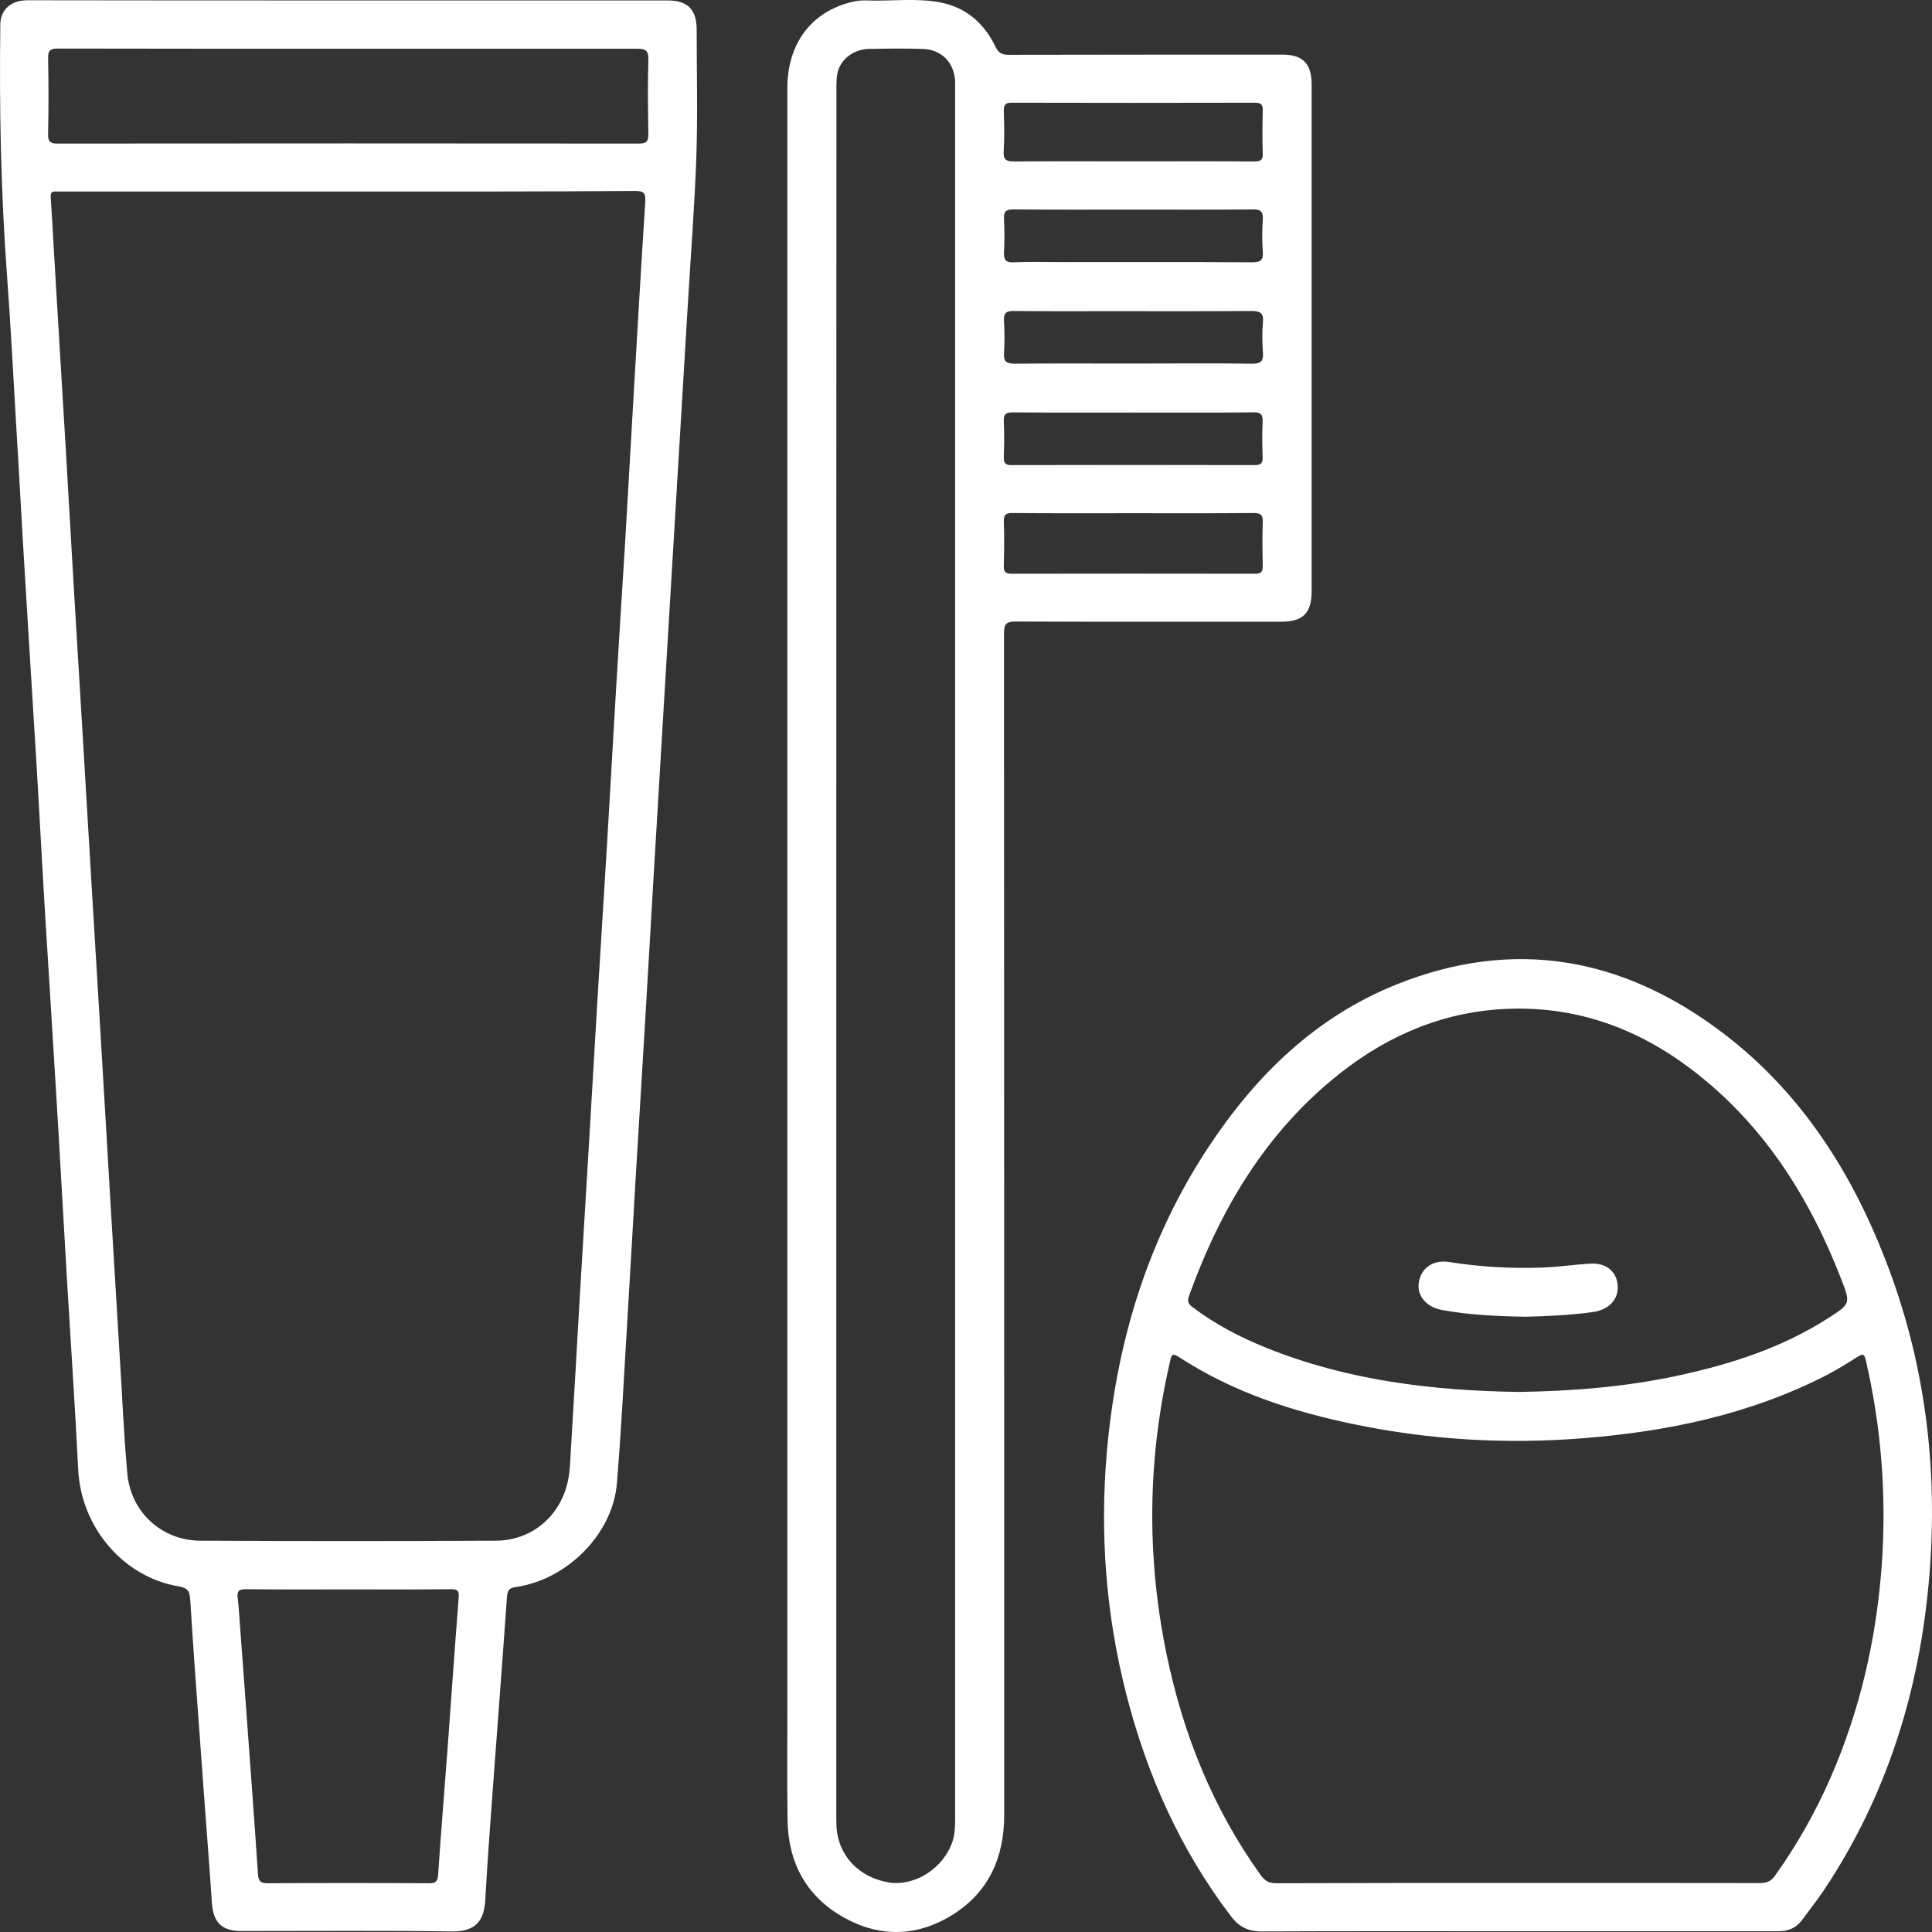
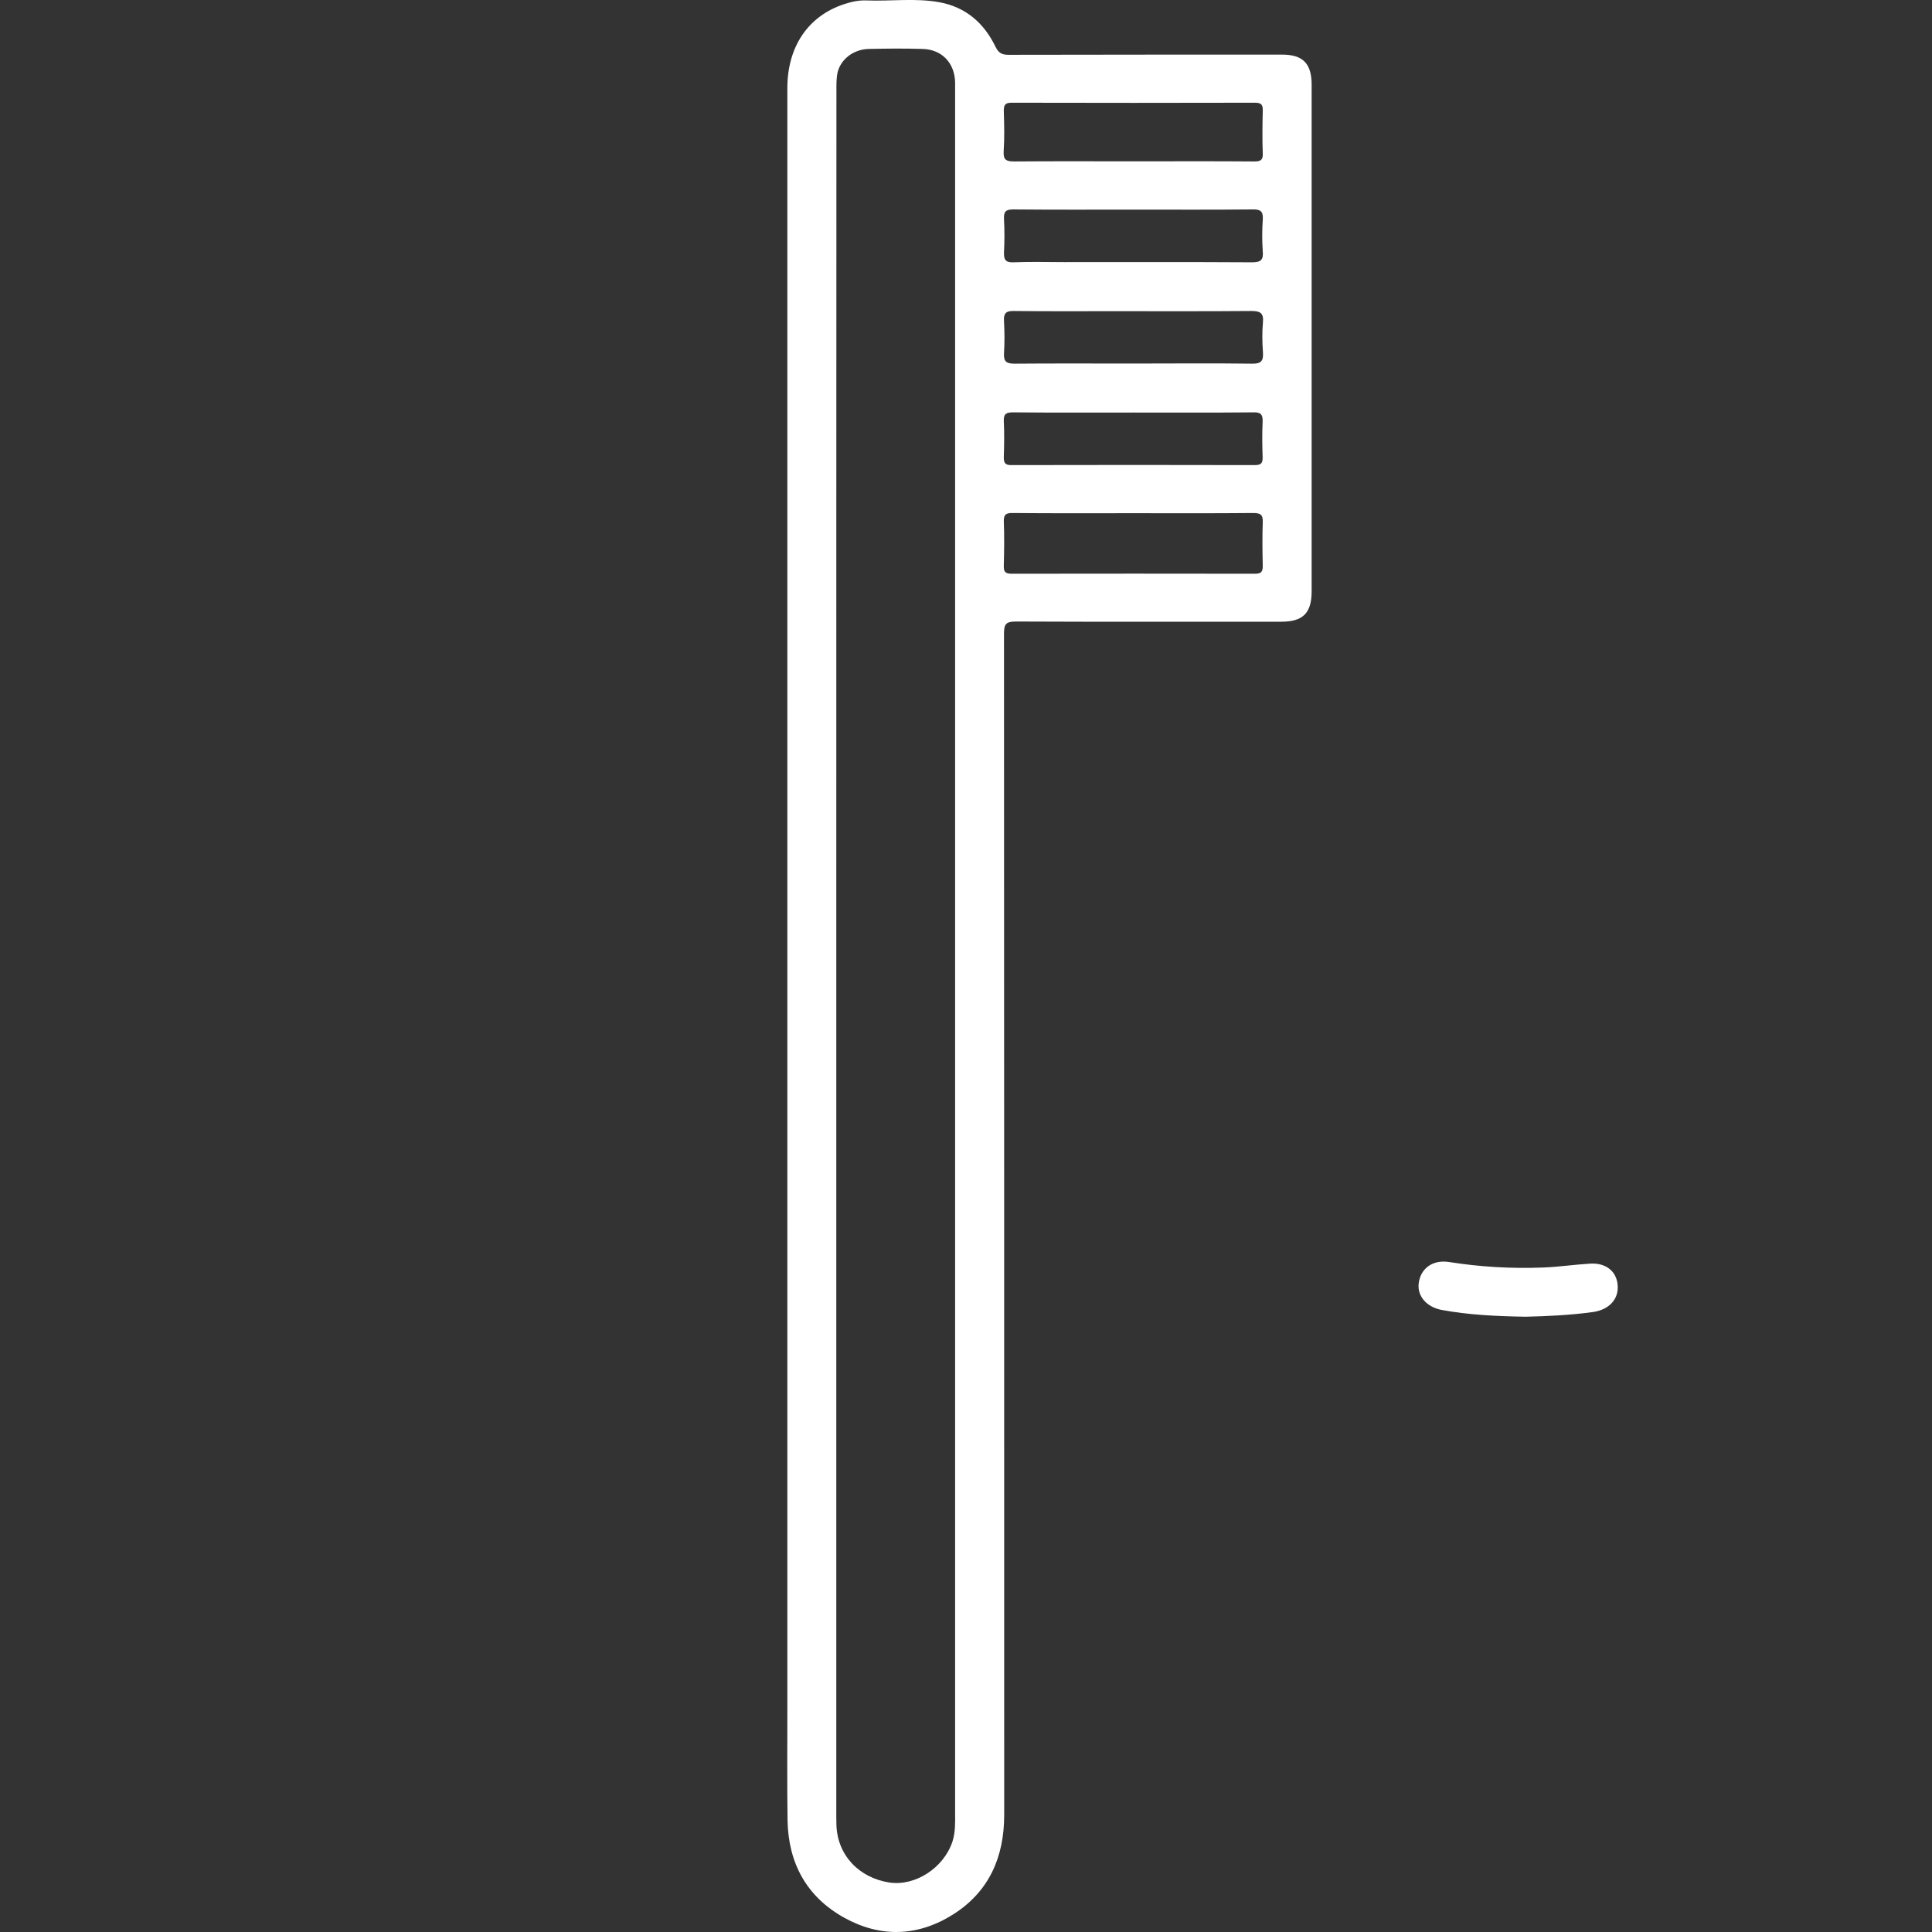
<svg xmlns="http://www.w3.org/2000/svg" width="30" height="30" viewBox="0 0 30 30" fill="none">
  <rect x="0" y="0" width="30" height="30" fill="#333333" stroke="none" />
  <path d="M12.226 14.794C12.226 10.319 12.226 5.843 12.226 1.368C12.226 0.723 12.551 0.246 13.11 0.064C13.223 0.027 13.338 0.001 13.46 0.007C13.835 0.021 14.216 -0.033 14.588 0.035C14.992 0.109 15.277 0.354 15.455 0.72C15.503 0.82 15.553 0.851 15.661 0.851C17.077 0.848 18.494 0.848 19.908 0.848C20.229 0.848 20.367 0.984 20.367 1.314C20.367 3.937 20.367 6.559 20.367 9.182C20.367 9.52 20.232 9.654 19.896 9.654C18.522 9.654 17.148 9.657 15.774 9.651C15.621 9.651 15.59 9.691 15.59 9.839C15.593 15.954 15.593 22.068 15.593 28.183C15.593 28.84 15.356 29.377 14.797 29.729C14.25 30.073 13.671 30.09 13.107 29.777C12.526 29.453 12.241 28.933 12.229 28.266C12.221 27.703 12.226 27.14 12.226 26.581C12.226 22.654 12.226 18.724 12.226 14.794ZM12.986 14.82C12.986 19.255 12.986 23.688 12.986 28.124C12.986 28.198 12.986 28.269 12.988 28.342C13.005 28.806 13.335 29.158 13.812 29.232C14.213 29.291 14.653 29.005 14.789 28.598C14.837 28.45 14.831 28.3 14.831 28.149C14.831 19.244 14.831 10.339 14.831 1.433C14.831 1.382 14.831 1.328 14.831 1.277C14.823 0.976 14.625 0.768 14.326 0.76C14.047 0.751 13.767 0.754 13.488 0.76C13.254 0.766 13.053 0.919 13.005 1.129C12.986 1.22 12.988 1.314 12.988 1.408C12.986 5.878 12.986 10.35 12.986 14.82ZM17.599 7.969C16.973 7.969 16.349 7.972 15.723 7.966C15.627 7.966 15.585 7.983 15.587 8.094C15.596 8.321 15.593 8.551 15.587 8.782C15.585 8.87 15.601 8.909 15.706 8.909C16.967 8.907 18.229 8.907 19.49 8.909C19.591 8.909 19.608 8.872 19.608 8.782C19.603 8.557 19.6 8.333 19.608 8.111C19.614 7.989 19.569 7.966 19.459 7.966C18.841 7.972 18.22 7.969 17.599 7.969ZM17.599 2.505C18.226 2.505 18.849 2.502 19.476 2.507C19.572 2.507 19.614 2.488 19.608 2.38C19.6 2.161 19.603 1.942 19.608 1.723C19.611 1.632 19.591 1.595 19.49 1.595C18.229 1.598 16.967 1.598 15.706 1.595C15.604 1.595 15.587 1.635 15.587 1.723C15.593 1.931 15.599 2.141 15.585 2.348C15.576 2.485 15.627 2.507 15.751 2.507C16.369 2.502 16.984 2.505 17.599 2.505ZM17.599 5.645C18.215 5.645 18.827 5.639 19.442 5.647C19.583 5.65 19.62 5.605 19.611 5.471C19.6 5.315 19.597 5.159 19.611 5.005C19.625 4.855 19.563 4.829 19.428 4.829C18.711 4.835 17.994 4.832 17.275 4.832C16.764 4.832 16.253 4.835 15.742 4.829C15.618 4.826 15.582 4.869 15.59 4.988C15.599 5.153 15.601 5.321 15.59 5.485C15.582 5.622 15.635 5.647 15.757 5.647C16.372 5.642 16.984 5.645 17.599 5.645ZM17.608 3.255C16.984 3.255 16.358 3.258 15.734 3.252C15.616 3.252 15.585 3.286 15.59 3.4C15.599 3.57 15.599 3.744 15.59 3.914C15.585 4.031 15.613 4.079 15.74 4.073C16.002 4.062 16.267 4.07 16.53 4.07C17.5 4.07 18.471 4.067 19.442 4.073C19.583 4.073 19.62 4.033 19.608 3.9C19.597 3.741 19.597 3.576 19.608 3.417C19.617 3.289 19.583 3.249 19.45 3.252C18.838 3.258 18.223 3.255 17.608 3.255ZM17.605 6.406C16.981 6.406 16.355 6.409 15.731 6.403C15.63 6.403 15.582 6.423 15.587 6.537C15.596 6.724 15.593 6.912 15.587 7.099C15.585 7.193 15.613 7.224 15.709 7.222C16.967 7.219 18.229 7.219 19.487 7.222C19.589 7.222 19.608 7.185 19.606 7.097C19.6 6.915 19.597 6.733 19.606 6.551C19.611 6.434 19.577 6.4 19.462 6.403C18.844 6.409 18.226 6.406 17.605 6.406Z" fill="white" />
-   <path d="M5.417 0.007C7.065 0.007 8.716 0.007 10.364 0.007C10.677 0.007 10.818 0.146 10.818 0.462C10.818 1.118 10.835 1.774 10.813 2.428C10.787 3.181 10.728 3.934 10.683 4.687C10.646 5.301 10.61 5.912 10.573 6.525C10.525 7.324 10.477 8.125 10.429 8.924C10.384 9.682 10.339 10.441 10.293 11.197C10.245 12.001 10.197 12.805 10.149 13.612C10.104 14.365 10.062 15.118 10.017 15.871C9.969 16.681 9.918 17.491 9.87 18.301C9.825 19.059 9.783 19.818 9.737 20.574C9.687 21.395 9.647 22.216 9.579 23.035C9.515 23.816 8.809 24.529 8.011 24.643C7.903 24.657 7.881 24.697 7.872 24.796C7.807 25.731 7.734 26.663 7.666 27.595C7.621 28.229 7.57 28.86 7.536 29.493C7.52 29.783 7.424 29.993 7.031 29.991C5.936 29.976 4.839 29.985 3.744 29.985C3.442 29.985 3.309 29.849 3.29 29.542C3.236 28.743 3.171 27.945 3.115 27.146C3.058 26.379 3.002 25.612 2.954 24.842C2.945 24.714 2.923 24.66 2.779 24.634C1.915 24.492 1.261 23.716 1.215 22.827C1.165 21.83 1.097 20.832 1.038 19.838C0.981 18.877 0.93 17.917 0.871 16.957C0.815 16.01 0.753 15.067 0.696 14.121C0.648 13.336 0.609 12.552 0.561 11.768C0.504 10.819 0.442 9.867 0.386 8.918C0.338 8.139 0.298 7.361 0.25 6.582C0.205 5.815 0.166 5.045 0.109 4.278C0.013 2.979 -0.012 1.681 0.005 0.379C0.008 0.146 0.174 0.004 0.428 0.004C2.087 0.007 3.752 0.007 5.417 0.007ZM5.403 2.974C4.136 2.974 2.872 2.974 1.605 2.974C1.368 2.974 1.131 2.974 0.891 2.974C0.835 2.974 0.781 2.962 0.787 3.059C0.82 3.562 0.846 4.065 0.877 4.57C0.925 5.369 0.973 6.17 1.021 6.969C1.066 7.727 1.108 8.486 1.153 9.242C1.201 10.057 1.252 10.873 1.3 11.686C1.345 12.433 1.388 13.18 1.433 13.928C1.481 14.737 1.532 15.547 1.579 16.357C1.625 17.11 1.667 17.863 1.712 18.616C1.76 19.415 1.808 20.216 1.856 21.014C1.896 21.637 1.921 22.262 1.977 22.881C2.031 23.481 2.511 23.921 3.112 23.924C4.641 23.932 6.171 23.932 7.7 23.924C8.256 23.921 8.699 23.546 8.818 23C8.854 22.833 8.854 22.66 8.866 22.489C8.914 21.716 8.956 20.943 9.001 20.168C9.049 19.369 9.097 18.568 9.145 17.769C9.19 17.005 9.235 16.243 9.28 15.479C9.328 14.7 9.376 13.922 9.424 13.143C9.469 12.365 9.515 11.586 9.56 10.807C9.605 10.029 9.656 9.25 9.704 8.472C9.749 7.693 9.794 6.915 9.839 6.136C9.898 5.133 9.955 4.133 10.02 3.13C10.028 2.999 9.997 2.965 9.864 2.965C8.38 2.976 6.893 2.974 5.403 2.974ZM5.412 24.68C4.878 24.68 4.348 24.683 3.814 24.677C3.713 24.677 3.679 24.703 3.69 24.808C3.71 24.967 3.718 25.129 3.73 25.291C3.789 26.084 3.848 26.876 3.905 27.669C3.939 28.146 3.975 28.624 4.006 29.101C4.012 29.198 4.037 29.243 4.15 29.243C4.988 29.238 5.824 29.238 6.662 29.243C6.755 29.243 6.794 29.223 6.803 29.118C6.845 28.476 6.899 27.834 6.947 27.189C7.006 26.396 7.06 25.603 7.122 24.811C7.13 24.708 7.113 24.677 7.006 24.677C6.475 24.683 5.942 24.68 5.412 24.68ZM5.414 0.757C3.91 0.757 2.409 0.757 0.905 0.754C0.789 0.754 0.744 0.774 0.747 0.905C0.755 1.294 0.755 1.686 0.747 2.076C0.744 2.186 0.767 2.229 0.888 2.229C3.899 2.226 6.91 2.226 9.924 2.229C10.045 2.229 10.068 2.189 10.068 2.078C10.062 1.695 10.056 1.308 10.068 0.925C10.07 0.783 10.025 0.757 9.893 0.757C8.4 0.757 6.907 0.757 5.414 0.757Z" fill="white" />
-   <path d="M23.57 29.988C22.241 29.988 20.915 29.985 19.586 29.991C19.377 29.991 19.236 29.917 19.114 29.755C18.33 28.726 17.814 27.57 17.492 26.319C17.173 25.08 17.077 23.819 17.187 22.546C17.337 20.838 17.822 19.235 18.773 17.8C19.51 16.687 20.441 15.783 21.694 15.283C23.511 14.558 25.198 14.865 26.739 16.03C27.939 16.937 28.729 18.156 29.27 19.545C29.894 21.139 30.1 22.799 29.956 24.501C29.807 26.254 29.299 27.888 28.317 29.357C28.212 29.513 28.096 29.658 27.986 29.809C27.893 29.937 27.772 29.988 27.614 29.988C26.268 29.988 24.919 29.988 23.57 29.988ZM23.553 29.238C24.815 29.238 26.076 29.238 27.335 29.24C27.439 29.24 27.504 29.209 27.563 29.124C27.899 28.655 28.181 28.155 28.415 27.626C28.887 26.552 29.143 25.424 29.223 24.254C29.293 23.199 29.211 22.157 28.974 21.128C28.949 21.014 28.921 21.02 28.836 21.074C28.675 21.176 28.511 21.276 28.342 21.364C27.16 21.966 25.887 22.23 24.578 22.333C23.392 22.427 22.216 22.361 21.047 22.12C20.077 21.921 19.143 21.619 18.305 21.071C18.183 20.991 18.186 21.071 18.166 21.151C17.819 22.657 17.802 24.168 18.113 25.68C18.37 26.925 18.832 28.081 19.577 29.118C19.642 29.206 19.704 29.243 19.817 29.243C21.064 29.238 22.309 29.238 23.553 29.238ZM23.579 21.614C24.405 21.602 25.23 21.537 26.039 21.364C26.872 21.185 27.673 20.929 28.396 20.463C28.734 20.244 28.737 20.241 28.593 19.869C28.097 18.588 27.383 17.459 26.279 16.616C25.444 15.976 24.502 15.63 23.443 15.664C22.456 15.695 21.584 16.056 20.811 16.664C19.665 17.567 18.948 18.772 18.46 20.131C18.432 20.21 18.457 20.253 18.519 20.298C18.872 20.565 19.261 20.767 19.671 20.932C20.923 21.435 22.238 21.594 23.579 21.614Z" fill="white" />
  <path d="M23.689 20.446C23.226 20.438 22.805 20.418 22.388 20.341C22.157 20.298 22.007 20.131 22.029 19.932C22.055 19.701 22.241 19.557 22.498 19.596C22.983 19.673 23.471 19.701 23.962 19.682C24.205 19.673 24.445 19.636 24.688 19.622C24.936 19.605 25.105 19.741 25.119 19.96C25.136 20.176 24.984 20.335 24.744 20.372C24.38 20.423 24.016 20.438 23.689 20.446Z" fill="white" />
</svg>